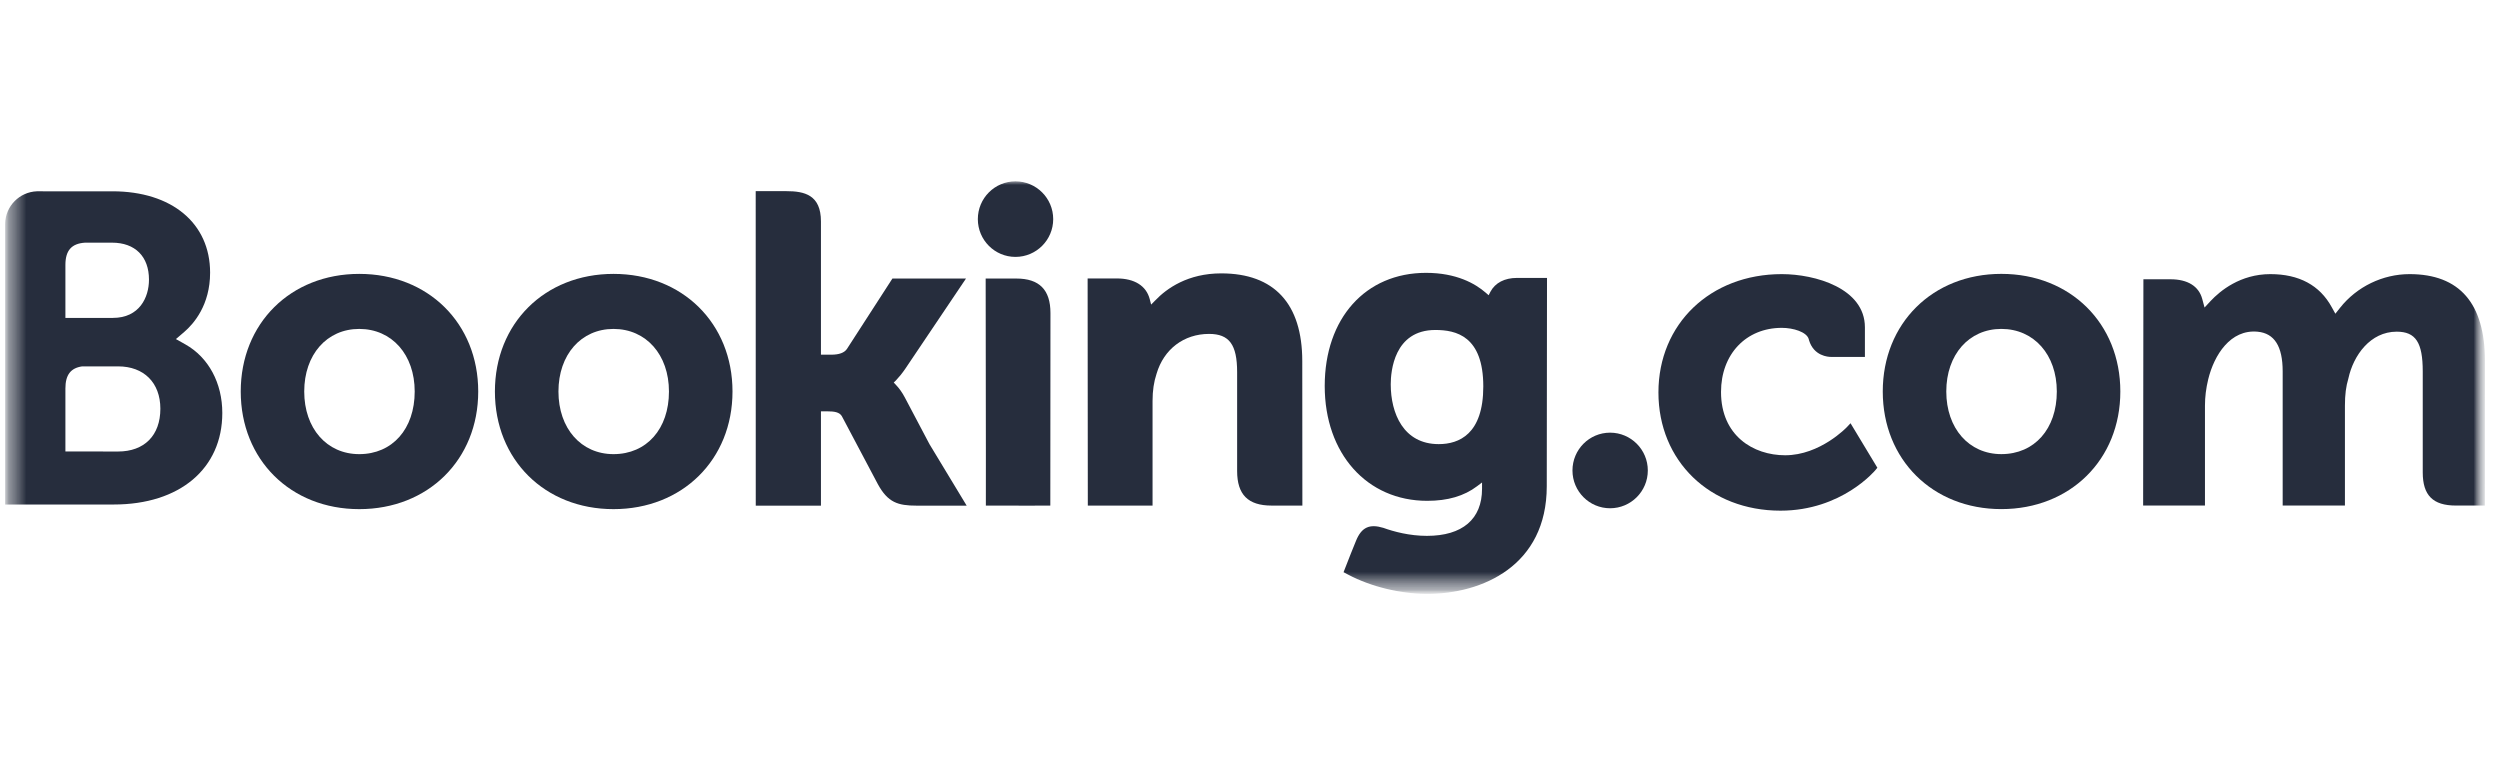
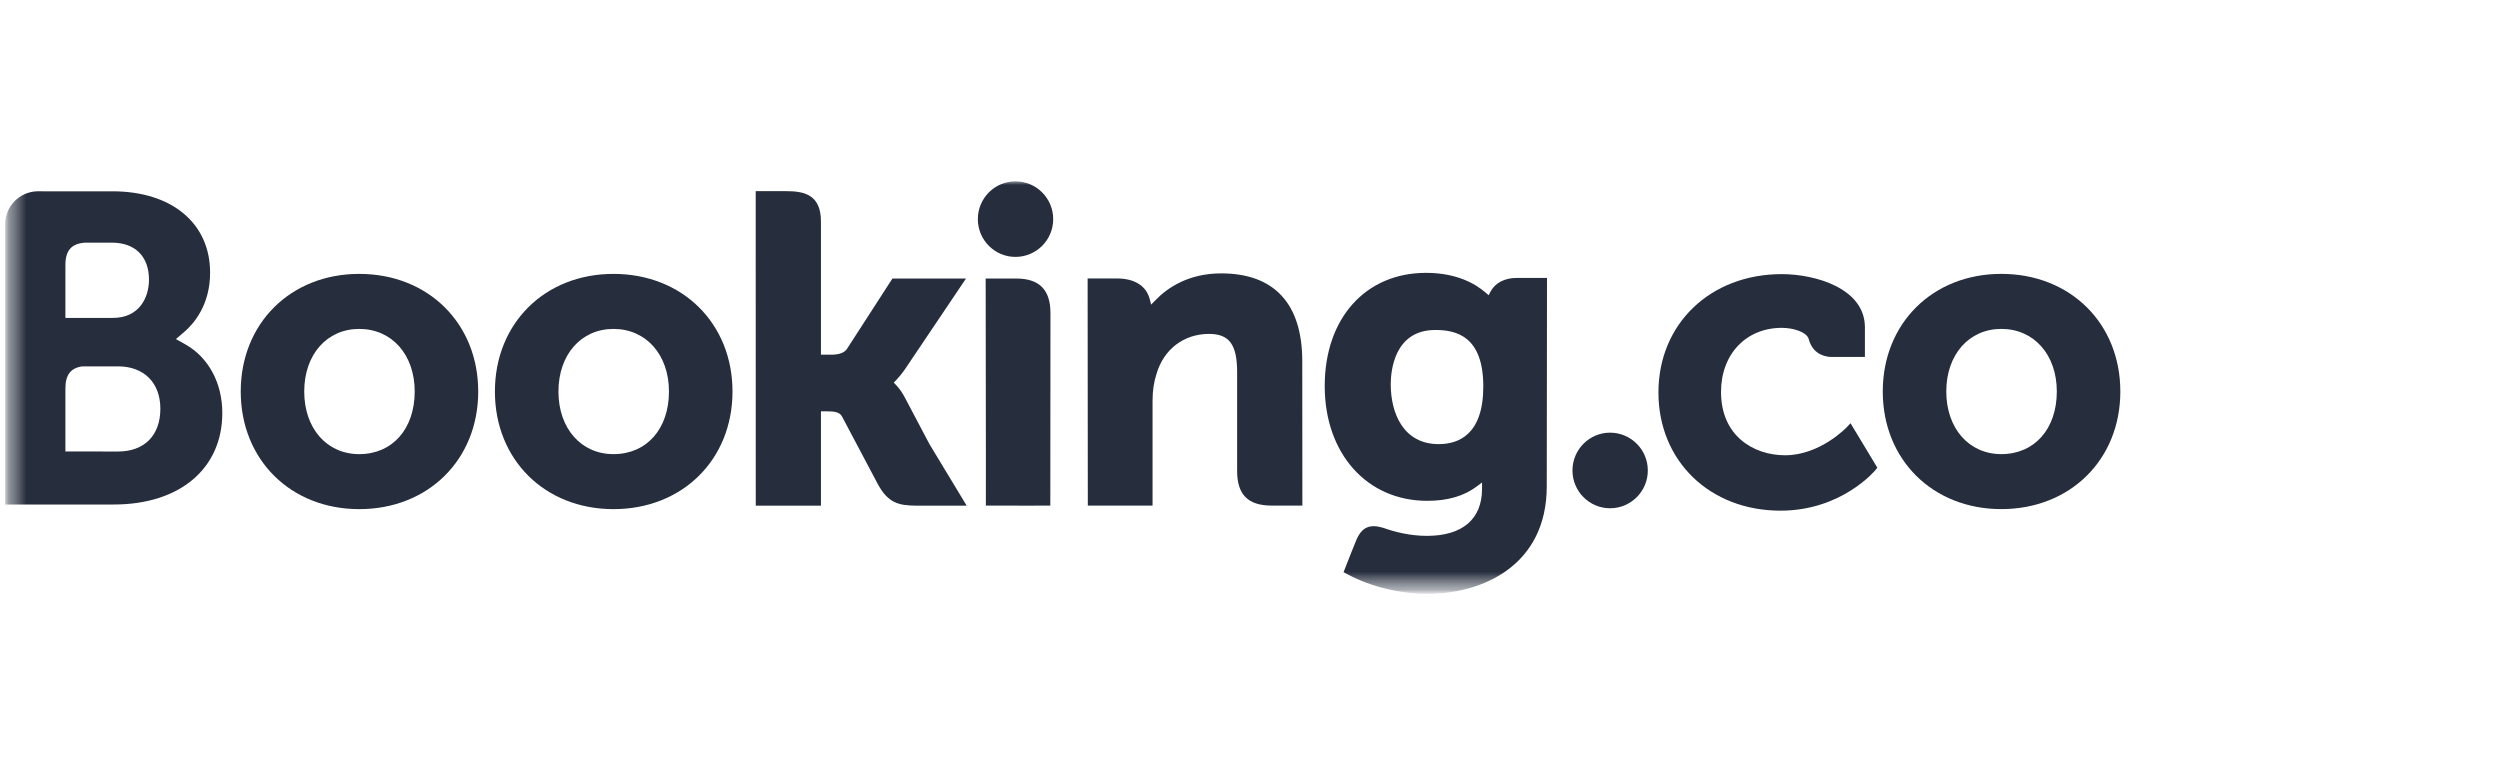
<svg xmlns="http://www.w3.org/2000/svg" fill="none" height="44" viewBox="0 0 142 44" width="142">
  <g clip-path="url(#clip0_5145_81818)">
    <mask height="24" id="mask0_5145_81818" maskUnits="userSpaceOnUse" style="mask-type:luminance" width="142" x="0" y="10">
      <path d="M141.454 10H0.004V34H141.454V10Z" fill="white" />
    </mask>
    <g mask="url(#mask0_5145_81818)">
      <mask height="25" id="mask1_5145_81818" maskUnits="userSpaceOnUse" style="mask-type:luminance" width="142" x="0" y="9">
-         <path d="M0.301 9.828H141.186V33.733H0.301V9.828Z" fill="white" />
+         <path d="M0.301 9.828H141.186V33.733H0.301Z" fill="white" />
      </mask>
      <g mask="url(#mask1_5145_81818)">
        <mask height="25" id="mask2_5145_81818" maskUnits="userSpaceOnUse" style="mask-type:luminance" width="142" x="0" y="9">
          <path d="M0.291 33.734H141.176V9.83H0.291V33.734Z" fill="white" />
        </mask>
        <g mask="url(#mask2_5145_81818)">
          <path d="M55.541 12.447C55.541 11.26 56.499 10.3 57.678 10.3C58.861 10.3 59.822 11.26 59.822 12.447C59.822 13.632 58.861 14.592 57.678 14.592C56.499 14.592 55.541 13.632 55.541 12.447Z" fill="#262D3D" />
          <path d="M89.316 26.723C89.316 25.536 90.273 24.575 91.452 24.575C92.635 24.575 93.596 25.536 93.596 26.723C93.596 27.907 92.635 28.869 91.452 28.869C90.273 28.869 89.316 27.907 89.316 26.723Z" fill="#262D3D" />
          <path d="M20.405 25.795C18.561 25.795 17.28 24.331 17.28 22.238C17.28 20.146 18.561 18.683 20.405 18.683C22.26 18.683 23.555 20.146 23.555 22.238C23.555 24.364 22.287 25.795 20.405 25.795ZM20.405 15.557C16.505 15.557 13.674 18.368 13.674 22.238C13.674 26.109 16.505 28.919 20.405 28.919C24.32 28.919 27.163 26.109 27.163 22.238C27.163 18.368 24.32 15.557 20.405 15.557Z" fill="#262D3D" />
          <path d="M51.392 22.572C51.241 22.287 51.067 22.045 50.882 21.853L50.764 21.728L50.888 21.609C51.067 21.42 51.25 21.197 51.426 20.937L54.869 15.82H50.69L48.104 19.823C47.957 20.037 47.662 20.146 47.219 20.146H46.63V12.578C46.63 11.065 45.687 10.858 44.668 10.858H42.924L42.927 28.721H46.63V23.363H46.977C47.399 23.363 47.686 23.412 47.818 23.641L49.86 27.497C50.431 28.543 50.999 28.721 52.069 28.721H54.907L52.793 25.226L51.392 22.572Z" fill="#262D3D" />
          <path d="M69.367 15.528C67.484 15.528 66.282 16.365 65.609 17.073L65.384 17.3L65.305 16.991C65.107 16.233 64.44 15.816 63.437 15.816H61.777L61.788 28.717H65.465V22.771C65.465 22.19 65.54 21.685 65.694 21.225C66.104 19.832 67.246 18.966 68.673 18.966C69.821 18.966 70.269 19.571 70.269 21.137V26.756C70.269 28.092 70.887 28.717 72.225 28.717H73.975L73.969 20.512C73.969 17.252 72.377 15.528 69.367 15.528Z" fill="#262D3D" />
          <path d="M57.729 15.821H55.986L55.998 25.797L55.997 28.72H57.858C57.881 28.72 57.9 28.723 57.923 28.723L58.79 28.72H59.652V28.715H59.658L59.666 17.78C59.666 16.461 59.034 15.821 57.729 15.821Z" fill="#262D3D" />
          <path d="M34.847 25.795C33.004 25.795 31.72 24.331 31.72 22.238C31.72 20.146 33.004 18.683 34.847 18.683C36.698 18.683 37.997 20.146 37.997 22.238C37.997 24.364 36.729 25.795 34.847 25.795ZM34.847 15.557C30.943 15.557 28.111 18.368 28.111 22.238C28.111 26.109 30.943 28.919 34.847 28.919C38.758 28.919 41.606 26.109 41.606 22.238C41.606 18.368 38.758 15.557 34.847 15.557Z" fill="#262D3D" />
        </g>
      </g>
      <mask height="25" id="mask3_5145_81818" maskUnits="userSpaceOnUse" style="mask-type:luminance" width="142" x="0" y="9">
        <path d="M0.301 9.828H141.186V33.733H0.301V9.828Z" fill="white" />
      </mask>
      <g mask="url(#mask3_5145_81818)">
        <mask height="24" id="mask4_5145_81818" maskUnits="userSpaceOnUse" style="mask-type:luminance" width="142" x="0" y="10">
          <path d="M0.291 10.299H141.146V33.702H0.291V10.299Z" fill="white" />
        </mask>
        <g mask="url(#mask4_5145_81818)">
          <mask height="25" id="mask5_5145_81818" maskUnits="userSpaceOnUse" style="mask-type:luminance" width="142" x="0" y="9">
            <path d="M0.288 33.733H141.173V9.828H0.288V33.733Z" fill="white" />
          </mask>
          <g mask="url(#mask5_5145_81818)">
            <path d="M113.676 25.794C111.834 25.794 110.549 24.329 110.549 22.237C110.549 20.145 111.834 18.682 113.676 18.682C115.527 18.682 116.827 20.145 116.827 22.237C116.827 24.362 115.558 25.794 113.676 25.794ZM113.676 15.556C109.773 15.556 106.941 18.366 106.941 22.237C106.941 26.107 109.773 28.917 113.676 28.917C117.588 28.917 120.435 26.107 120.435 22.237C120.435 18.366 117.588 15.556 113.676 15.556Z" fill="#262D3D" />
            <path d="M81.72 25.226C79.71 25.226 78.994 23.472 78.994 21.828C78.994 21.104 79.177 18.743 81.527 18.743C82.695 18.743 84.251 19.078 84.251 21.95C84.251 24.658 82.874 25.226 81.72 25.226ZM86.16 15.786C85.463 15.786 84.925 16.064 84.656 16.572L84.555 16.769L84.384 16.621C83.791 16.108 82.727 15.498 80.998 15.498C77.559 15.498 75.244 18.081 75.244 21.925C75.244 25.764 77.64 28.447 81.067 28.447C82.238 28.447 83.163 28.173 83.897 27.618L84.18 27.405V27.763C84.18 29.487 83.066 30.437 81.046 30.437C80.064 30.437 79.171 30.198 78.573 29.982C77.793 29.746 77.335 29.941 77.019 30.724L76.727 31.446L76.314 32.501L76.57 32.637C77.863 33.323 79.546 33.733 81.067 33.733C84.199 33.733 87.856 32.129 87.856 27.618L87.87 15.786H86.16Z" fill="#262D3D" />
          </g>
        </g>
      </g>
      <mask height="25" id="mask6_5145_81818" maskUnits="userSpaceOnUse" style="mask-type:luminance" width="142" x="0" y="9">
        <path d="M0.301 9.828H141.186V33.733H0.301V9.828Z" fill="white" />
      </mask>
      <g mask="url(#mask6_5145_81818)">
        <mask height="25" id="mask7_5145_81818" maskUnits="userSpaceOnUse" style="mask-type:luminance" width="142" x="0" y="9">
          <path d="M0.291 33.734H141.176V9.83H0.291V33.734Z" fill="white" />
        </mask>
        <g mask="url(#mask7_5145_81818)">
          <path d="M6.709 25.646L3.715 25.643V22.064C3.715 21.299 4.012 20.902 4.668 20.81H6.709C8.166 20.81 9.108 21.729 9.109 23.216C9.108 24.742 8.19 25.645 6.709 25.646ZM3.715 15.991V15.049C3.715 14.225 4.064 13.833 4.83 13.783H6.362C7.675 13.783 8.462 14.569 8.462 15.884C8.462 16.887 7.924 18.057 6.41 18.057H3.715V15.991ZM10.532 19.563L9.991 19.259L10.464 18.855C11.013 18.383 11.934 17.321 11.934 15.486C11.934 12.678 9.756 10.866 6.386 10.866H2.539L2.101 10.865C1.102 10.902 0.302 11.714 0.291 12.72V28.656H2.056C2.061 28.657 2.062 28.656 2.064 28.657L6.462 28.656C10.209 28.656 12.627 26.617 12.627 23.458C12.627 21.757 11.846 20.303 10.532 19.563Z" fill="#262D3D" />
-           <path d="M136.863 15.57C135.337 15.57 133.862 16.285 132.915 17.483L132.649 17.82L132.44 17.443C131.759 16.201 130.586 15.57 128.956 15.57C127.247 15.57 126.1 16.524 125.568 17.091L125.219 17.468L125.085 16.972C124.891 16.257 124.255 15.863 123.291 15.863H121.745L121.73 28.715H125.242V23.042C125.242 22.545 125.304 22.053 125.428 21.539C125.764 20.168 126.685 18.694 128.234 18.841C129.189 18.933 129.656 19.671 129.656 21.096V28.715H133.192V23.042C133.192 22.421 133.25 21.956 133.39 21.49C133.675 20.181 134.637 18.839 136.131 18.839C137.212 18.839 137.612 19.452 137.612 21.096V26.836C137.612 28.135 138.191 28.715 139.489 28.715H141.142L141.145 20.511C141.145 17.233 139.703 15.57 136.863 15.57Z" fill="#262D3D" />
          <path d="M104.91 24.253C104.899 24.266 103.388 25.859 101.398 25.859C99.586 25.859 97.754 24.747 97.754 22.264C97.754 20.12 99.174 18.622 101.206 18.622C101.867 18.622 102.617 18.858 102.735 19.256L102.752 19.323C103.023 20.225 103.842 20.273 104.004 20.273L105.927 20.275V18.593C105.927 16.375 103.105 15.57 101.206 15.57C97.146 15.57 94.199 18.398 94.199 22.291C94.199 26.183 97.114 29.006 101.132 29.006C104.619 29.006 106.515 26.714 106.533 26.692L106.634 26.567L105.11 24.04L104.91 24.253Z" fill="#262D3D" />
        </g>
      </g>
    </g>
  </g>
  <defs>
    <clipPath id="clip0_5145_81818">
      <rect fill="white" height="24" transform="translate(0 10)" width="141.75" />
    </clipPath>
  </defs>
</svg>